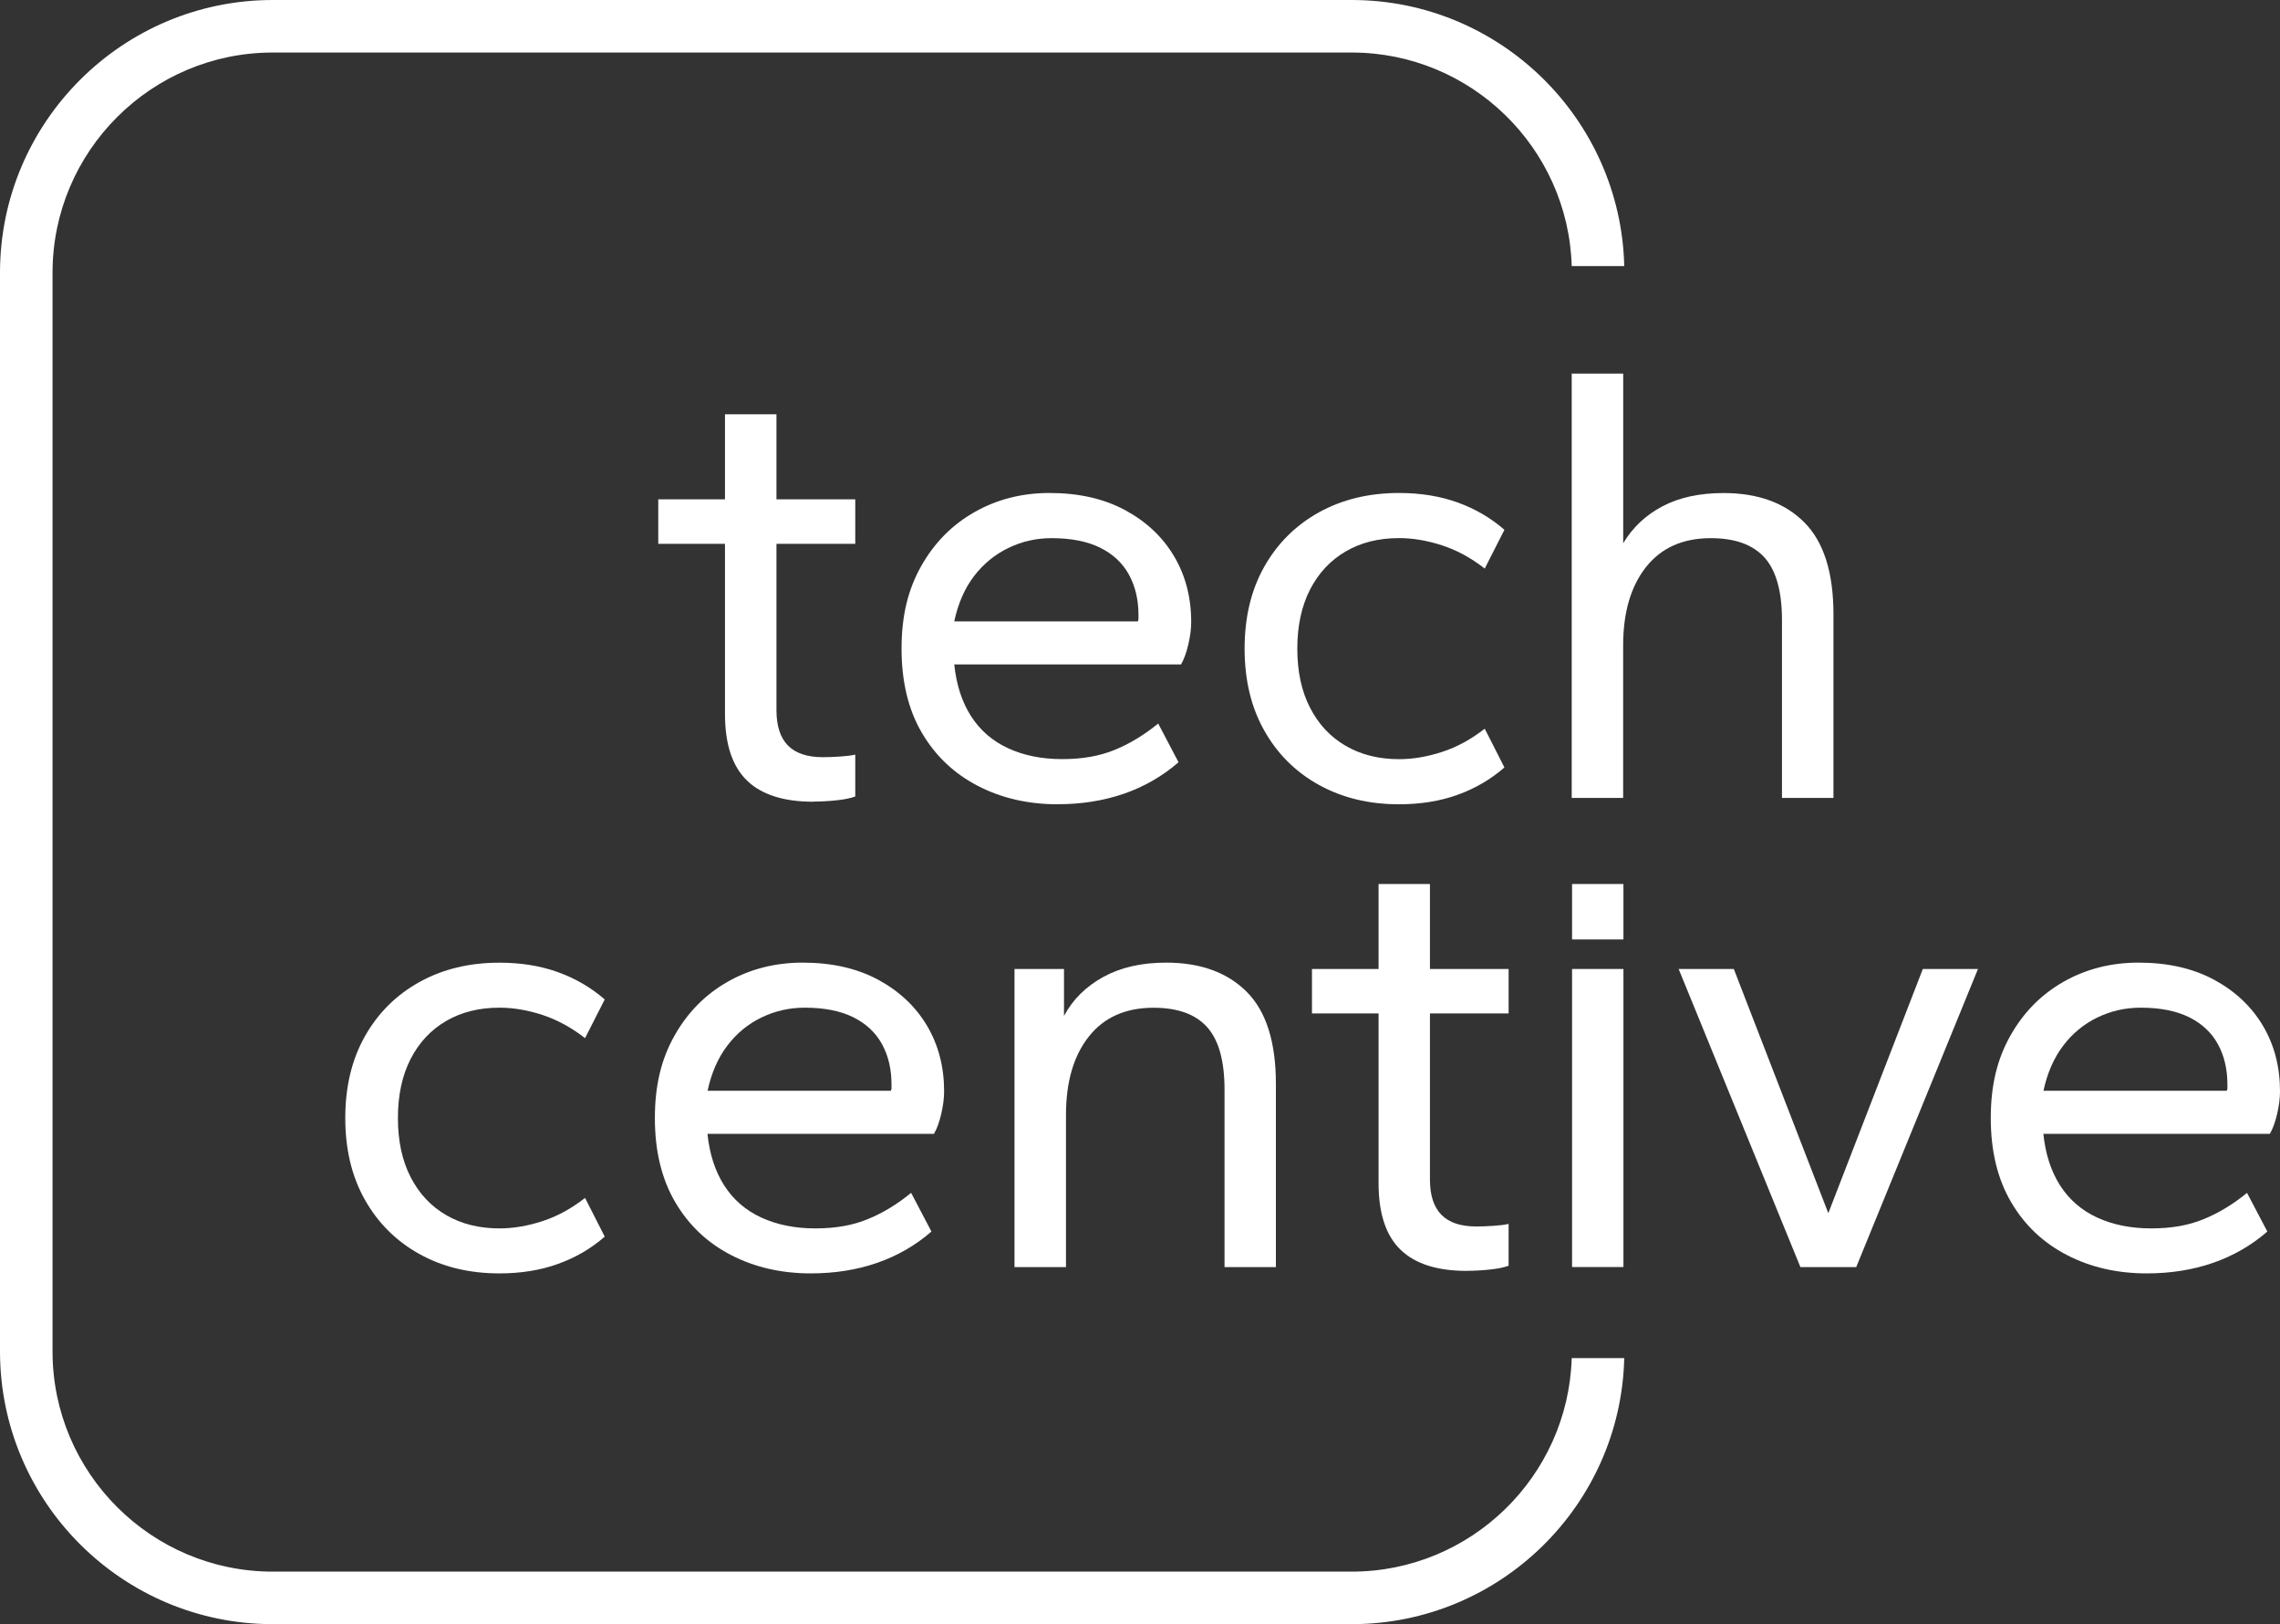
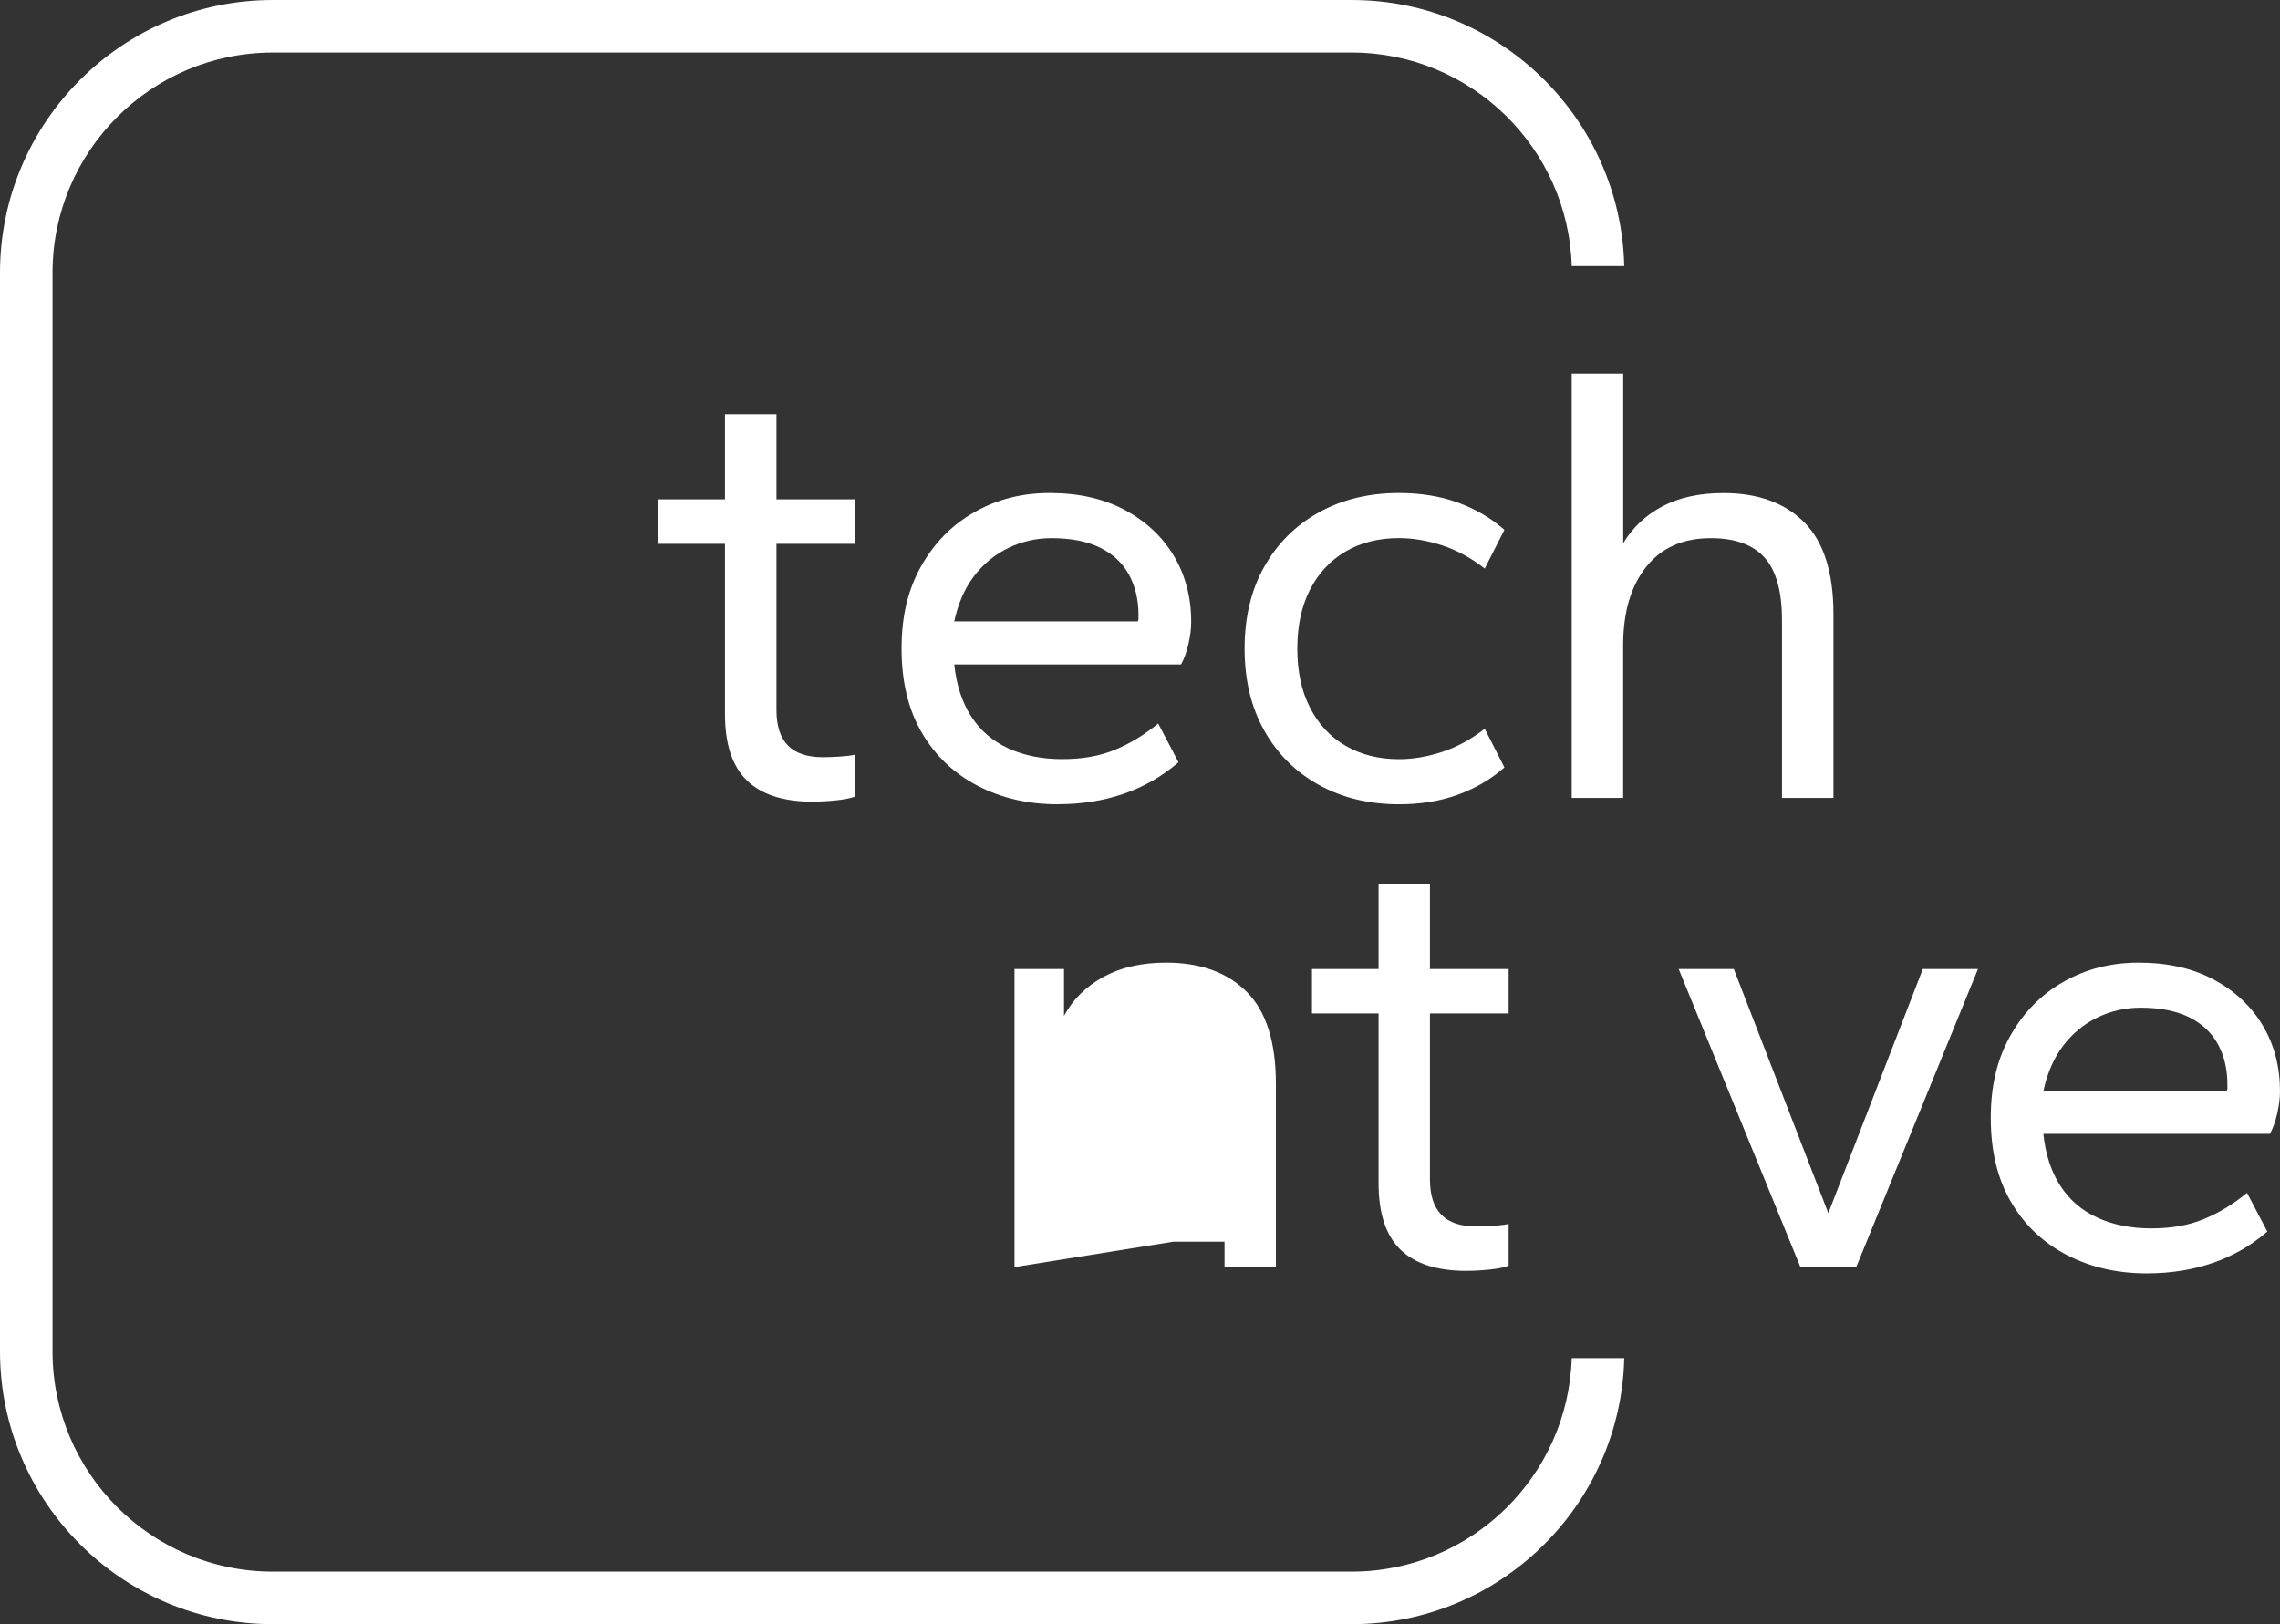
<svg xmlns="http://www.w3.org/2000/svg" id="a" viewBox="0 0 390.6 278.29">
  <rect x="0" y="0" width="390.6" height="278.29" fill="#333333" stroke="none" />
  <defs>
    <style>.c{fill:none;isolation:isolate;}.d{fill:#fff;}</style>
  </defs>
  <path class="d" d="m231.56,269.29H46.73c-20.81,0-37.73-16.93-37.73-37.73V46.73c0-20.81,16.93-37.73,37.73-37.73h184.83c20.42,0,37.1,16.31,37.7,36.59h9c-.61-25.24-21.32-45.59-46.7-45.59H46.73C20.96,0,0,20.96,0,46.73v184.83c0,25.77,20.96,46.73,46.73,46.73h184.83c25.39,0,46.1-20.35,46.7-45.59h-9c-.61,20.27-17.28,36.59-37.7,36.59Z" />
  <g class="c">
    <path class="d" d="m139.32,137.37c-5.08,0-8.87-1.21-11.37-3.65-2.5-2.43-3.75-6.22-3.75-11.37v-29.17h-11.43v-7.62h11.43v-14.58h8.82v14.58h13.5v7.62h-13.5v28.51c0,2.68.65,4.7,1.96,6.04,1.31,1.34,3.3,2.01,5.99,2.01.87,0,1.85-.04,2.94-.11,1.09-.07,1.96-.18,2.61-.33v7.18c-.8.29-1.87.51-3.21.65-1.34.14-2.67.22-3.97.22Z" />
    <path class="d" d="m181.22,137.81c-5.08,0-9.65-1.05-13.71-3.16-4.06-2.1-7.26-5.13-9.58-9.09-2.32-3.95-3.48-8.76-3.48-14.42s1.12-10.16,3.37-14.15c2.25-3.99,5.29-7.07,9.14-9.25,3.84-2.18,8.12-3.27,12.84-3.27,5.01,0,9.32.98,12.95,2.94,3.63,1.96,6.42,4.59,8.38,7.89,1.96,3.3,2.94,7.06,2.94,11.26,0,1.16-.16,2.45-.49,3.86-.33,1.41-.75,2.56-1.25,3.43h-38.85c.36,3.48,1.32,6.44,2.88,8.87,1.56,2.43,3.68,4.26,6.37,5.5,2.68,1.23,5.77,1.85,9.25,1.85s6.4-.53,8.98-1.58c2.57-1.05,5.06-2.56,7.46-4.52l3.48,6.64c-2.76,2.39-5.88,4.19-9.36,5.39-3.48,1.2-7.26,1.8-11.32,1.8Zm-17.74-31.34h31.45c.07-.14.11-.29.11-.44v-.65c0-2.61-.54-4.91-1.63-6.91-1.09-1.99-2.74-3.54-4.95-4.63-2.21-1.09-4.99-1.63-8.33-1.63-2.61,0-5.08.56-7.4,1.69-2.32,1.13-4.28,2.74-5.88,4.84-1.6,2.11-2.72,4.68-3.37,7.73Z" />
    <path class="d" d="m239.66,137.81c-5.15,0-9.72-1.11-13.71-3.32-3.99-2.21-7.11-5.31-9.36-9.31-2.25-3.99-3.37-8.67-3.37-14.04s1.12-10.05,3.37-14.04c2.25-3.99,5.37-7.09,9.36-9.31,3.99-2.21,8.56-3.32,13.71-3.32,3.7,0,7.06.54,10.07,1.63,3.01,1.09,5.68,2.65,8,4.68l-3.37,6.64c-2.32-1.81-4.75-3.14-7.29-3.97-2.54-.83-5.01-1.25-7.4-1.25-3.48,0-6.53.76-9.14,2.29-2.61,1.52-4.64,3.7-6.1,6.53-1.45,2.83-2.18,6.2-2.18,10.12s.72,7.29,2.18,10.12c1.45,2.83,3.48,5.01,6.1,6.53,2.61,1.52,5.66,2.29,9.14,2.29,2.39,0,4.86-.42,7.4-1.25,2.54-.83,4.97-2.16,7.29-3.97l3.37,6.64c-2.32,2.03-4.99,3.59-8,4.68-3.01,1.09-6.37,1.63-10.07,1.63Z" />
    <path class="d" d="m269.26,136.72v-72.7h8.82v29.06c1.6-2.68,3.83-4.79,6.69-6.31,2.86-1.52,6.37-2.29,10.5-2.29,5.88,0,10.48,1.67,13.82,5.01,3.34,3.34,5.01,8.6,5.01,15.78v31.45h-8.82v-30.47c0-4.93-1-8.51-2.99-10.72-2-2.21-5.06-3.32-9.2-3.32-4.79,0-8.49,1.65-11.1,4.95-2.61,3.3-3.92,7.78-3.92,13.44v26.12h-8.82Z" />
  </g>
-   <rect class="d" x="269.32" y="151.47" width="8.8" height="9.5" />
-   <path class="d" d="m85.56,218.19c-5.15,0-9.71-1.1-13.69-3.31-3.99-2.21-7.1-5.31-9.35-9.29-2.25-3.98-3.37-8.66-3.37-14.02s1.12-10.03,3.37-14.02c2.25-3.98,5.36-7.08,9.35-9.29,3.98-2.21,8.55-3.31,13.69-3.31,3.69,0,7.04.54,10.05,1.63,3.01,1.09,5.67,2.65,7.99,4.67l-3.37,6.63c-2.32-1.81-4.75-3.13-7.28-3.97-2.54-.83-5-1.25-7.39-1.25-3.48,0-6.52.76-9.13,2.28s-4.64,3.7-6.09,6.52c-1.45,2.83-2.17,6.19-2.17,10.11s.72,7.28,2.17,10.11c1.45,2.83,3.48,5,6.09,6.52s5.65,2.28,9.13,2.28c2.39,0,4.85-.42,7.39-1.25,2.54-.83,4.96-2.16,7.28-3.97l3.37,6.63c-2.32,2.03-4.98,3.59-7.99,4.67-3.01,1.09-6.36,1.63-10.05,1.63Z" />
-   <path class="d" d="m138.92,218.19c-5.07,0-9.64-1.05-13.69-3.15-4.06-2.1-7.25-5.12-9.56-9.07-2.32-3.95-3.48-8.75-3.48-14.4s1.12-10.14,3.37-14.13c2.24-3.98,5.29-7.06,9.13-9.24,3.84-2.17,8.11-3.26,12.82-3.26,5,0,9.31.98,12.93,2.93,3.62,1.96,6.41,4.58,8.37,7.88,1.96,3.3,2.93,7.05,2.93,11.25,0,1.16-.16,2.44-.49,3.86-.33,1.41-.74,2.55-1.25,3.42h-38.8c.36,3.48,1.32,6.43,2.88,8.86,1.56,2.43,3.68,4.26,6.36,5.49,2.68,1.23,5.76,1.85,9.24,1.85s6.39-.52,8.97-1.58c2.57-1.05,5.05-2.55,7.44-4.51l3.48,6.63c-2.75,2.39-5.87,4.18-9.35,5.38-3.48,1.2-7.25,1.79-11.3,1.79Zm-17.71-31.3h31.41c.07-.14.11-.29.11-.43v-.65c0-2.61-.54-4.91-1.63-6.9-1.09-1.99-2.74-3.53-4.94-4.62-2.21-1.09-4.98-1.63-8.31-1.63-2.61,0-5.07.56-7.39,1.68-2.32,1.12-4.28,2.74-5.87,4.84-1.59,2.1-2.72,4.67-3.37,7.72Z" />
-   <path class="d" d="m173.8,217.11v-51.08h8.48v8.04c1.52-2.83,3.77-5.05,6.74-6.68,2.97-1.63,6.56-2.45,10.76-2.45,5.87,0,10.47,1.67,13.8,5,3.33,3.33,5,8.59,5,15.76v31.41h-8.8v-30.43c0-4.93-1-8.49-2.99-10.7-1.99-2.21-5.05-3.31-9.18-3.31-4.78,0-8.48,1.65-11.08,4.94-2.61,3.3-3.91,7.77-3.91,13.42v26.08h-8.8Z" />
+   <path class="d" d="m173.8,217.11v-51.08h8.48v8.04c1.52-2.83,3.77-5.05,6.74-6.68,2.97-1.63,6.56-2.45,10.76-2.45,5.87,0,10.47,1.67,13.8,5,3.33,3.33,5,8.59,5,15.76v31.41h-8.8v-30.43v26.08h-8.8Z" />
  <path class="d" d="m251.28,217.76c-5.07,0-8.86-1.21-11.36-3.64-2.5-2.43-3.75-6.21-3.75-11.36v-29.12h-11.41v-7.61h11.41v-14.56h8.8v14.56h13.48v7.61h-13.48v28.47c0,2.68.65,4.69,1.96,6.03,1.3,1.34,3.3,2.01,5.98,2.01.87,0,1.85-.04,2.93-.11,1.09-.07,1.96-.18,2.61-.33v7.17c-.8.29-1.87.51-3.21.65-1.34.14-2.66.22-3.97.22Z" />
-   <rect class="d" x="269.32" y="166.03" width="8.8" height="51.07" />
  <path class="d" d="m308.44,217.11l-20.86-51.08h9.45l16.19,41.84,16.19-41.84h9.45l-20.86,51.08h-9.56Z" />
  <path class="d" d="m367.78,218.19c-5.07,0-9.64-1.05-13.69-3.15-4.06-2.1-7.25-5.12-9.56-9.07-2.32-3.95-3.48-8.75-3.48-14.4s1.12-10.14,3.37-14.13c2.24-3.98,5.29-7.06,9.13-9.24,3.84-2.17,8.11-3.26,12.82-3.26,5,0,9.31.98,12.93,2.93,3.62,1.96,6.41,4.58,8.37,7.88,1.96,3.3,2.93,7.05,2.93,11.25,0,1.16-.16,2.44-.49,3.86-.33,1.41-.74,2.55-1.25,3.42h-38.8c.36,3.48,1.32,6.43,2.88,8.86,1.56,2.43,3.68,4.26,6.36,5.49,2.68,1.23,5.76,1.85,9.24,1.85s6.39-.52,8.97-1.58c2.57-1.05,5.05-2.55,7.44-4.51l3.48,6.63c-2.75,2.39-5.87,4.18-9.35,5.38-3.48,1.2-7.25,1.79-11.3,1.79Zm-17.71-31.3h31.41c.07-.14.11-.29.11-.43v-.65c0-2.61-.54-4.91-1.63-6.9-1.09-1.99-2.74-3.53-4.94-4.62-2.21-1.09-4.98-1.63-8.31-1.63-2.61,0-5.07.56-7.39,1.68-2.32,1.12-4.28,2.74-5.87,4.84-1.59,2.1-2.72,4.67-3.37,7.72Z" />
</svg>